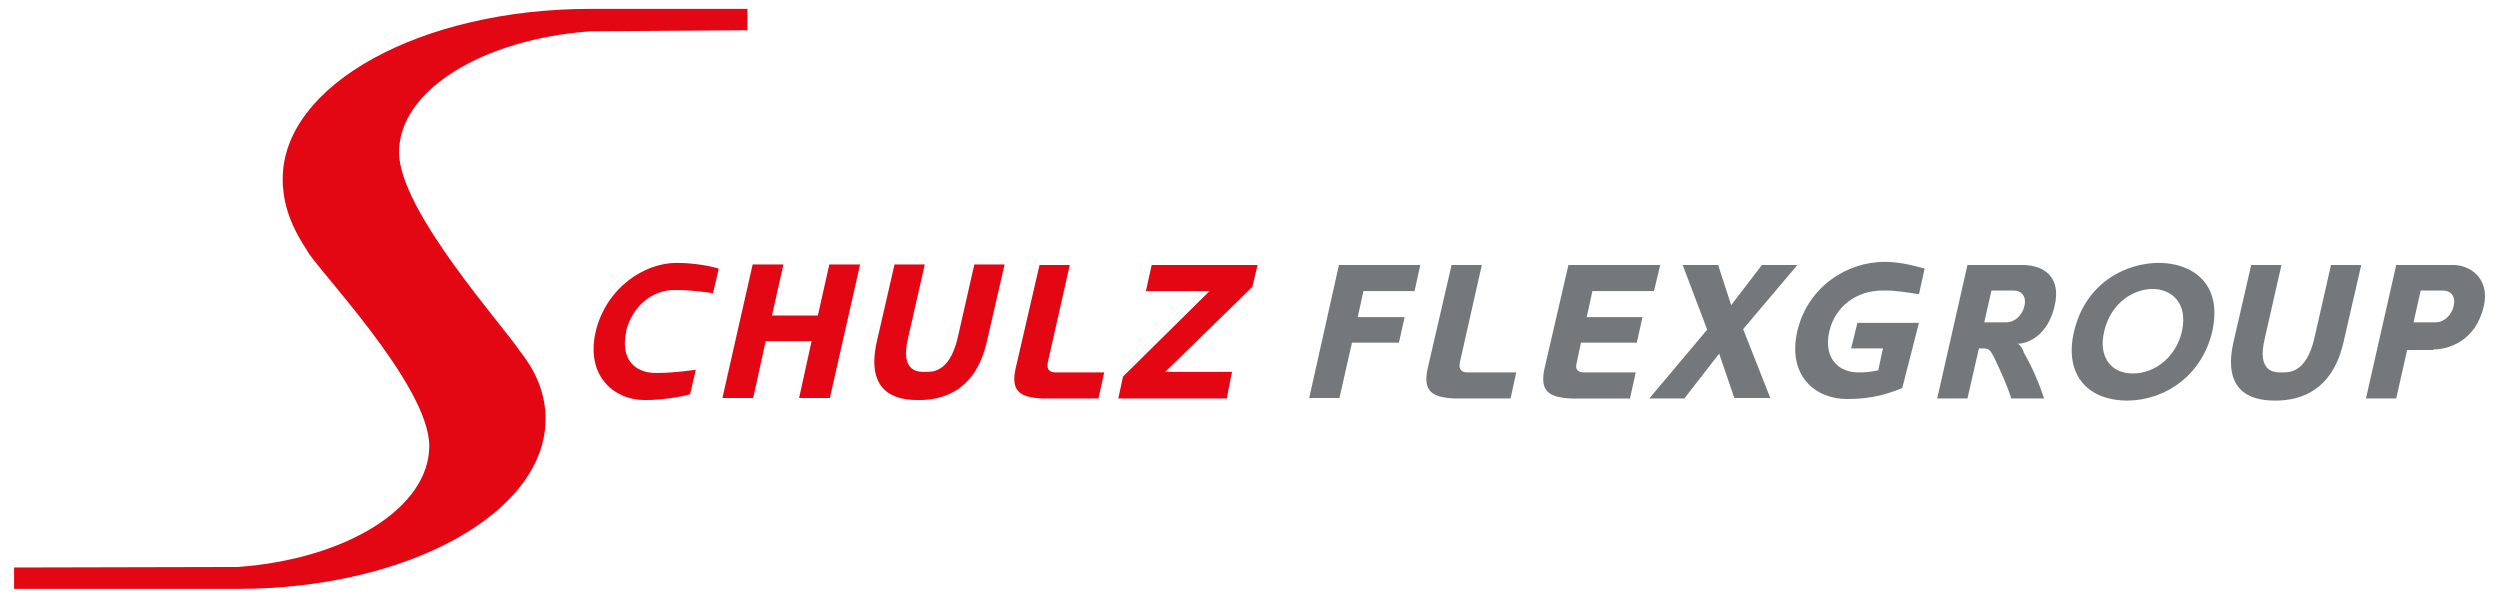
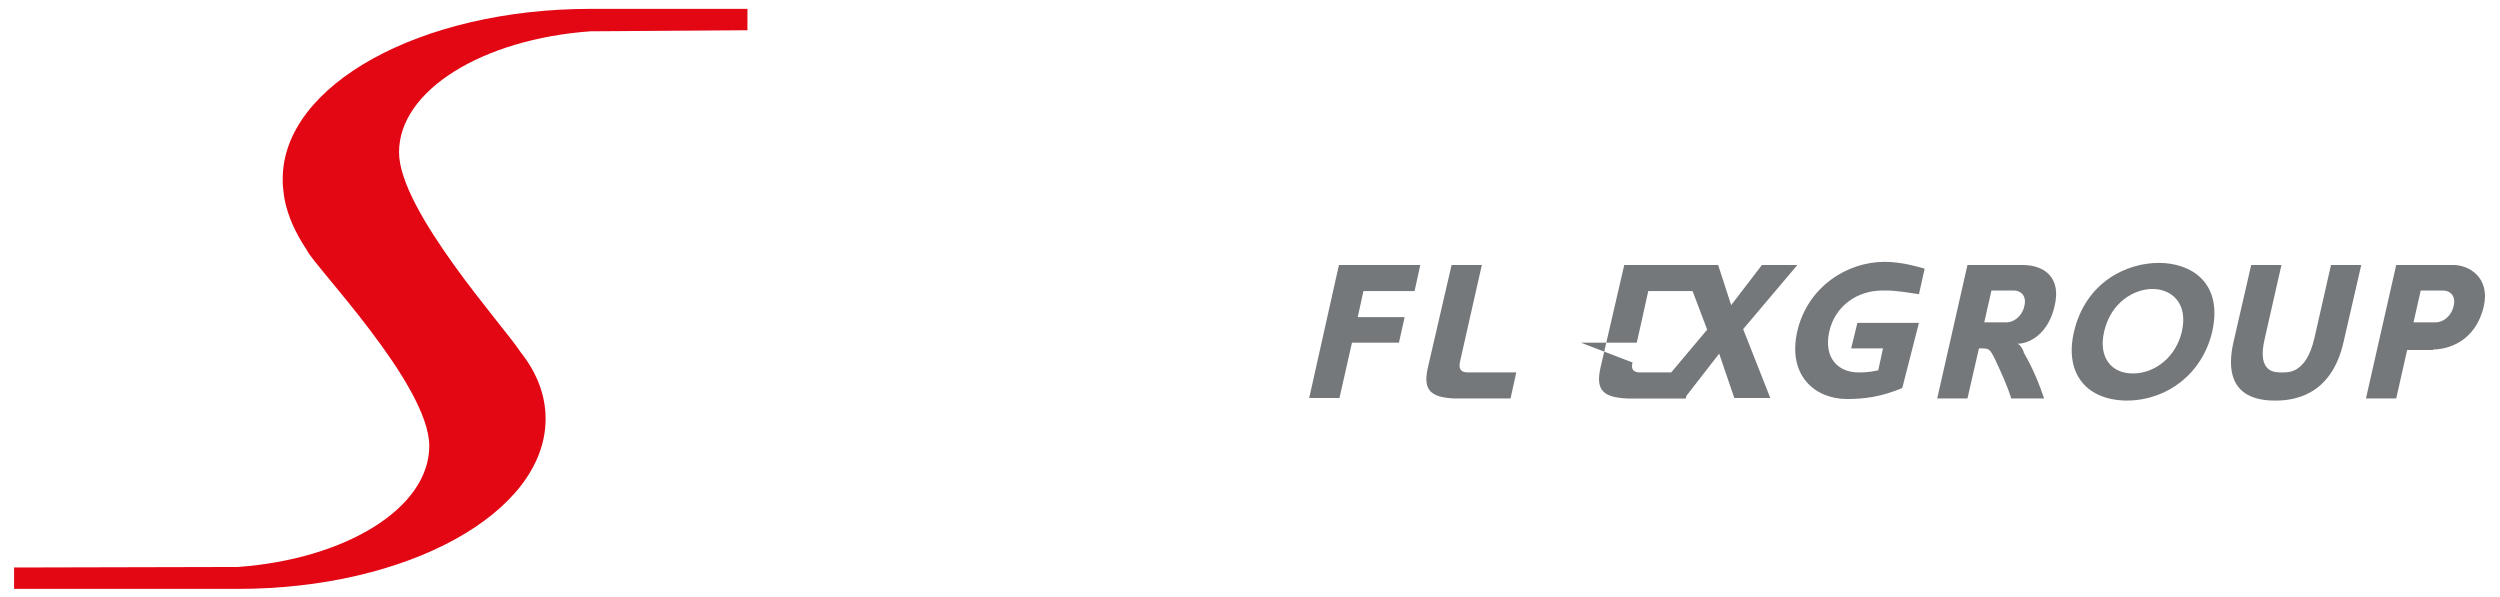
<svg xmlns="http://www.w3.org/2000/svg" id="Ebene_1" x="0px" y="0px" viewBox="0 0 479.3 114.5" style="enable-background:new 0 0 479.3 114.5;" xml:space="preserve">
  <style type="text/css">	.st0{fill:#75787B;}	.st1{fill:#E30613;}</style>
  <g>
-     <path class="st0" d="M462.7,61.9l1.4-6.2h4.3c1.4,0,2.5,1.1,2,3c-0.4,1.9-2,3.1-3.4,3.1H462.7z M466.5,67c2.7,0,8.1-1.4,9.7-8.3   c1.2-5.3-2.6-7.9-5.9-7.9h-10.9l-5.8,25.6h5.8l2.1-9.3H466.5z M436.2,76.8c3.1,0,10.7-0.6,13.1-11.2l3.4-14.8h-5.8l-3.2,14.1   c-1.6,6.7-4.9,6.5-6.2,6.5c-1.2,0-4.9,0.2-3.3-6.5l3.2-14.1h-5.8l-3.4,14.8C425.8,76.2,433.1,76.8,436.2,76.8 M408.9,71.6   c-4.3,0-6.6-3.3-5.5-8c1.3-5.7,5.8-8.2,9.3-8.2c3.4,0,6.9,2.5,5.6,8.2C417.2,68.3,413.3,71.6,408.9,71.6 M424.1,63.7   c2.2-9.6-4.1-13.3-10.2-13.3c-6.2,0-14.1,3.7-16.3,13.3c-1.8,7.9,2.4,13.1,10.3,13.1C415.6,76.7,422.2,71.6,424.1,63.7 M386.8,65.9   c2.3,0,5.9-1.9,7.1-7.2c1.3-5.3-1.7-7.9-6.2-7.9h-10.5l-5.8,25.6h5.8l2.2-9.6h0.8c1.2,0,1.4,0.4,2.1,1.7c1.2,2.5,2.6,5.6,3.3,7.9   h6.3c-0.9-2.7-2.2-5.9-3.9-8.8C388,67.3,387.4,66.1,386.8,65.9 M380.4,61.9l1.4-6.2h4.3c1.4,0,2.5,1.1,2,3c-0.4,1.9-2,3.1-3.4,3.1   H380.4z M367.9,61.9h-11.8l-1.2,4.9h6.1l-0.9,4.2c-1.8,0.4-3,0.4-3.8,0.4c-3.9,0-6.7-2.8-5.6-7.8c1.1-4.9,5.3-7.9,10.2-7.9   c1.3,0,1.9-0.1,7,0.7l1.1-4.9c-1.5-0.4-4.4-1.3-7.7-1.3c-7.2,0-14.7,4.8-16.7,13.2c-2,8.6,3.4,13.1,9.5,13.1   c3.3,0,6.5-0.4,10.6-2.1L367.9,61.9z M323,76.3l6.6-8.5l2.9,8.5h6.9l-5.2-13.2l10.4-12.3h-6.8l-5.9,7.7l-2.5-7.7h-6.8l4.7,12.4   l-11.1,13.2H323z M303.1,65.7h10.7l1.1-4.9h-10.7l1.1-5h11.8l1.2-5h-17.6l-4.6,19.9c-0.9,4.2,0.7,5.5,5.2,5.7h11.2l1.1-5h-9.9   c-1.5,0-1.7-0.9-1.4-1.9L303.1,65.7z M284.1,50.8h-5.8l-4.6,19.9c-0.9,4.2,0.7,5.5,5.2,5.7h10.7l1.1-5h-9.3c-1.6,0-1.7-1-1.5-2   L284.1,50.8z M259.2,65.7h9l1.1-4.9h-9l1.1-5h9.8l1.1-5h-15.6L251,76.3h5.8L259.2,65.7z" />
-     <path class="st1" d="M236.2,71.3h-12.8L240.1,55l1-4.2h-20.3l-1.1,5h12.2l-16.6,16.4l-0.9,4.2h20.8L236.2,71.3z M205.1,50.8h-5.8   l-4.6,19.9c-0.9,4.2,0.7,5.5,5.2,5.7h10.7l1.1-5h-9.3c-1.6,0-1.7-1-1.5-2L205.1,50.8z M176.1,76.7c3.1,0,10.7-0.6,13.1-11.2   l3.4-14.8h-5.8l-3.2,14.1c-1.6,6.7-4.9,6.5-6.2,6.5c-1.2,0-4.9,0.2-3.3-6.5l3.2-14.1h-5.8l-3.4,14.8   C165.7,76.2,173,76.7,176.1,76.7 M144.4,76.3l2.4-10.9h8.8l-2.4,10.9h5.9l5.8-25.6H159l-2.2,9.8H148l2.2-9.8h-5.9l-5.8,25.6H144.4z    M120,63.6c1.2-4.9,5-8,9.3-8c1.3,0,3.2,0,7.4,0.6l1.1-4.7c-1.6-0.5-4.8-1.1-8.1-1.1c-6.2,0-13.5,4.8-15.5,13.2   c-1.9,8.3,3.3,13.1,9.5,13.1c3.3,0,6.8-0.6,8.6-1.1l1.1-4.7c-4.5,0.6-6.3,0.6-7.7,0.6c-4.3,0-6.8-3-5.6-8V63.6z" />
+     <path class="st0" d="M462.7,61.9l1.4-6.2h4.3c1.4,0,2.5,1.1,2,3c-0.4,1.9-2,3.1-3.4,3.1H462.7z M466.5,67c2.7,0,8.1-1.4,9.7-8.3   c1.2-5.3-2.6-7.9-5.9-7.9h-10.9l-5.8,25.6h5.8l2.1-9.3H466.5z M436.2,76.8c3.1,0,10.7-0.6,13.1-11.2l3.4-14.8h-5.8l-3.2,14.1   c-1.6,6.7-4.9,6.5-6.2,6.5c-1.2,0-4.9,0.2-3.3-6.5l3.2-14.1h-5.8l-3.4,14.8C425.8,76.2,433.1,76.8,436.2,76.8 M408.9,71.6   c-4.3,0-6.6-3.3-5.5-8c1.3-5.7,5.8-8.2,9.3-8.2c3.4,0,6.9,2.5,5.6,8.2C417.2,68.3,413.3,71.6,408.9,71.6 M424.1,63.7   c2.2-9.6-4.1-13.3-10.2-13.3c-6.2,0-14.1,3.7-16.3,13.3c-1.8,7.9,2.4,13.1,10.3,13.1C415.6,76.7,422.2,71.6,424.1,63.7 M386.8,65.9   c2.3,0,5.9-1.9,7.1-7.2c1.3-5.3-1.7-7.9-6.2-7.9h-10.5l-5.8,25.6h5.8l2.2-9.6h0.8c1.2,0,1.4,0.4,2.1,1.7c1.2,2.5,2.6,5.6,3.3,7.9   h6.3c-0.9-2.7-2.2-5.9-3.9-8.8C388,67.3,387.4,66.1,386.8,65.9 M380.4,61.9l1.4-6.2h4.3c1.4,0,2.5,1.1,2,3c-0.4,1.9-2,3.1-3.4,3.1   H380.4z M367.9,61.9h-11.8l-1.2,4.9h6.1l-0.9,4.2c-1.8,0.4-3,0.4-3.8,0.4c-3.9,0-6.7-2.8-5.6-7.8c1.1-4.9,5.3-7.9,10.2-7.9   c1.3,0,1.9-0.1,7,0.7l1.1-4.9c-1.5-0.4-4.4-1.3-7.7-1.3c-7.2,0-14.7,4.8-16.7,13.2c-2,8.6,3.4,13.1,9.5,13.1   c3.3,0,6.5-0.4,10.6-2.1L367.9,61.9z M323,76.3l6.6-8.5l2.9,8.5h6.9l-5.2-13.2l10.4-12.3h-6.8l-5.9,7.7l-2.5-7.7h-6.8l4.7,12.4   l-11.1,13.2H323z M303.1,65.7h10.7l1.1-4.9l1.1-5h11.8l1.2-5h-17.6l-4.6,19.9c-0.9,4.2,0.7,5.5,5.2,5.7h11.2l1.1-5h-9.9   c-1.5,0-1.7-0.9-1.4-1.9L303.1,65.7z M284.1,50.8h-5.8l-4.6,19.9c-0.9,4.2,0.7,5.5,5.2,5.7h10.7l1.1-5h-9.3c-1.6,0-1.7-1-1.5-2   L284.1,50.8z M259.2,65.7h9l1.1-4.9h-9l1.1-5h9.8l1.1-5h-15.6L251,76.3h5.8L259.2,65.7z" />
    <path class="st1" d="M143.3,5.8V1.7h-30.1c-32.6,0-59,14.6-59,32.6c0,0.6,0,1.3,0.1,1.9c0,0.3,0.1,0.7,0.1,1c0,0.2,0.1,0.4,0.1,0.7   c0.6,3.4,2.1,6.7,4.3,10c1.2,2.9,23.5,25.8,23.5,37.6c0,11.9-16,21.7-36.7,23.2v0l-42.9,0.1v4.1h42.9c32.6,0,59-14.6,59-32.6   c0-4.6-1.7-8.9-4.8-12.8c-3-4.7-23.3-27.1-23.3-38.3c0-11.9,16-21.7,36.7-23.2v0L143.3,5.8z" />
  </g>
</svg>